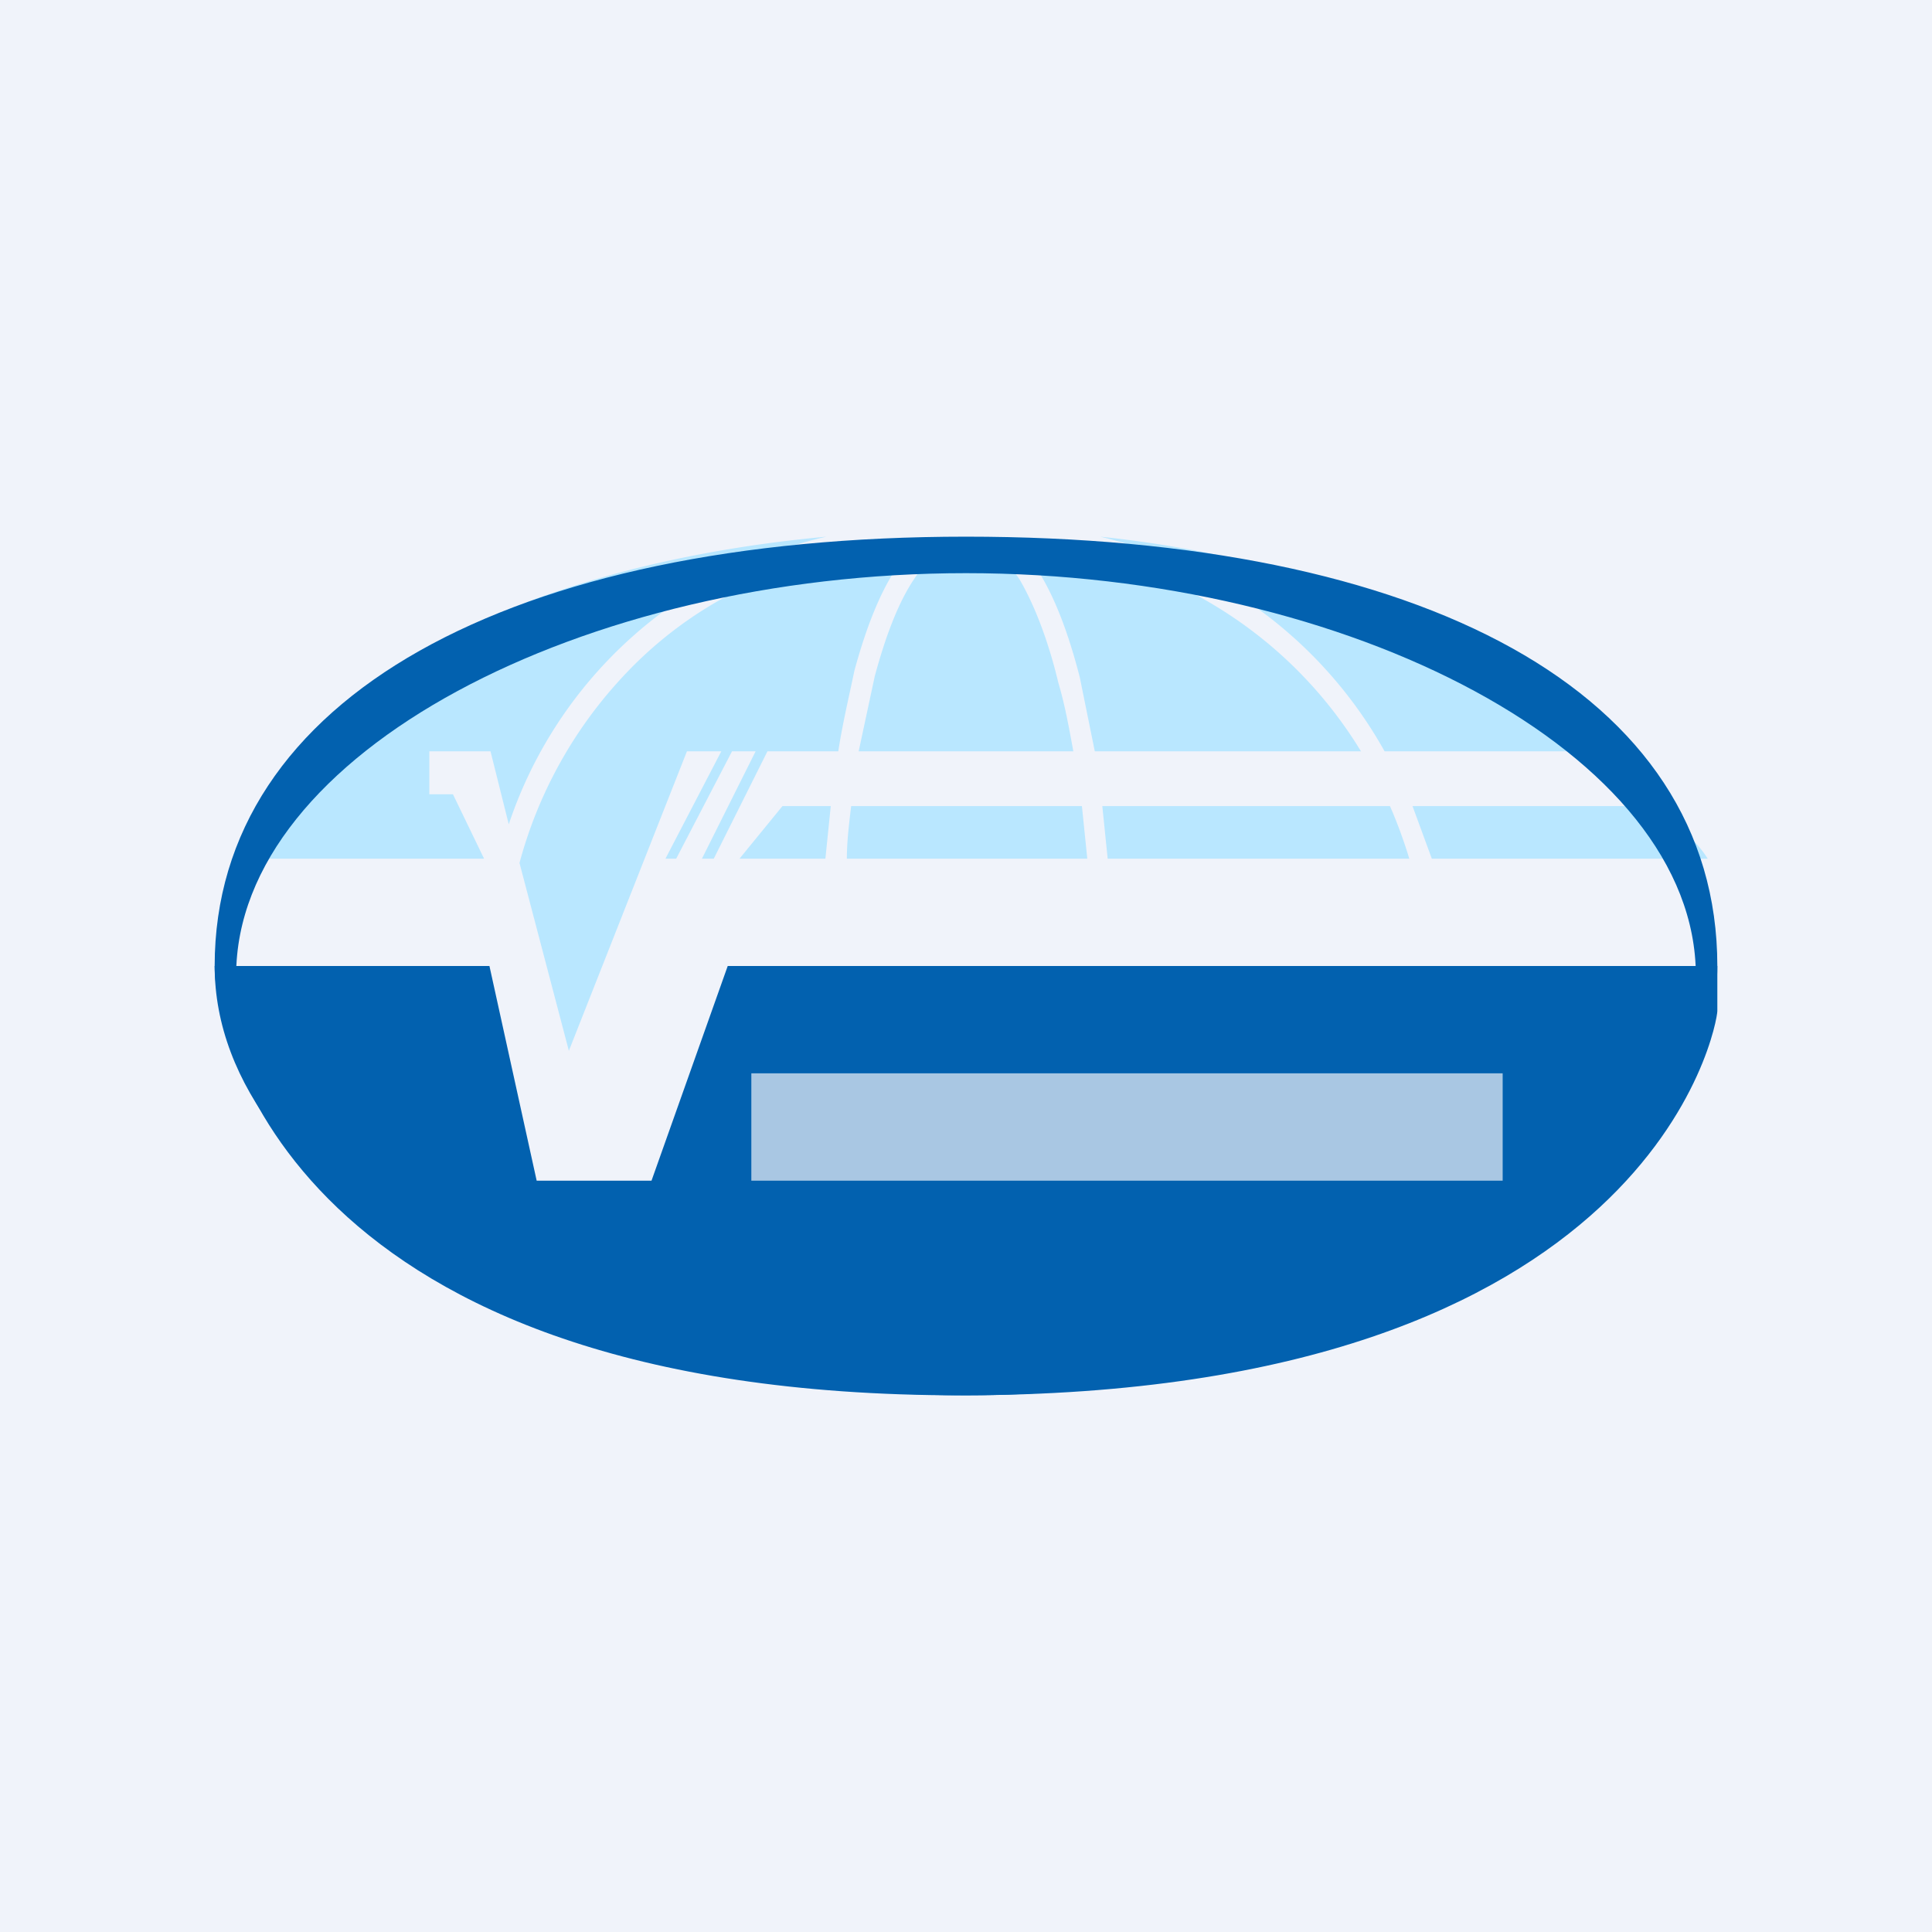
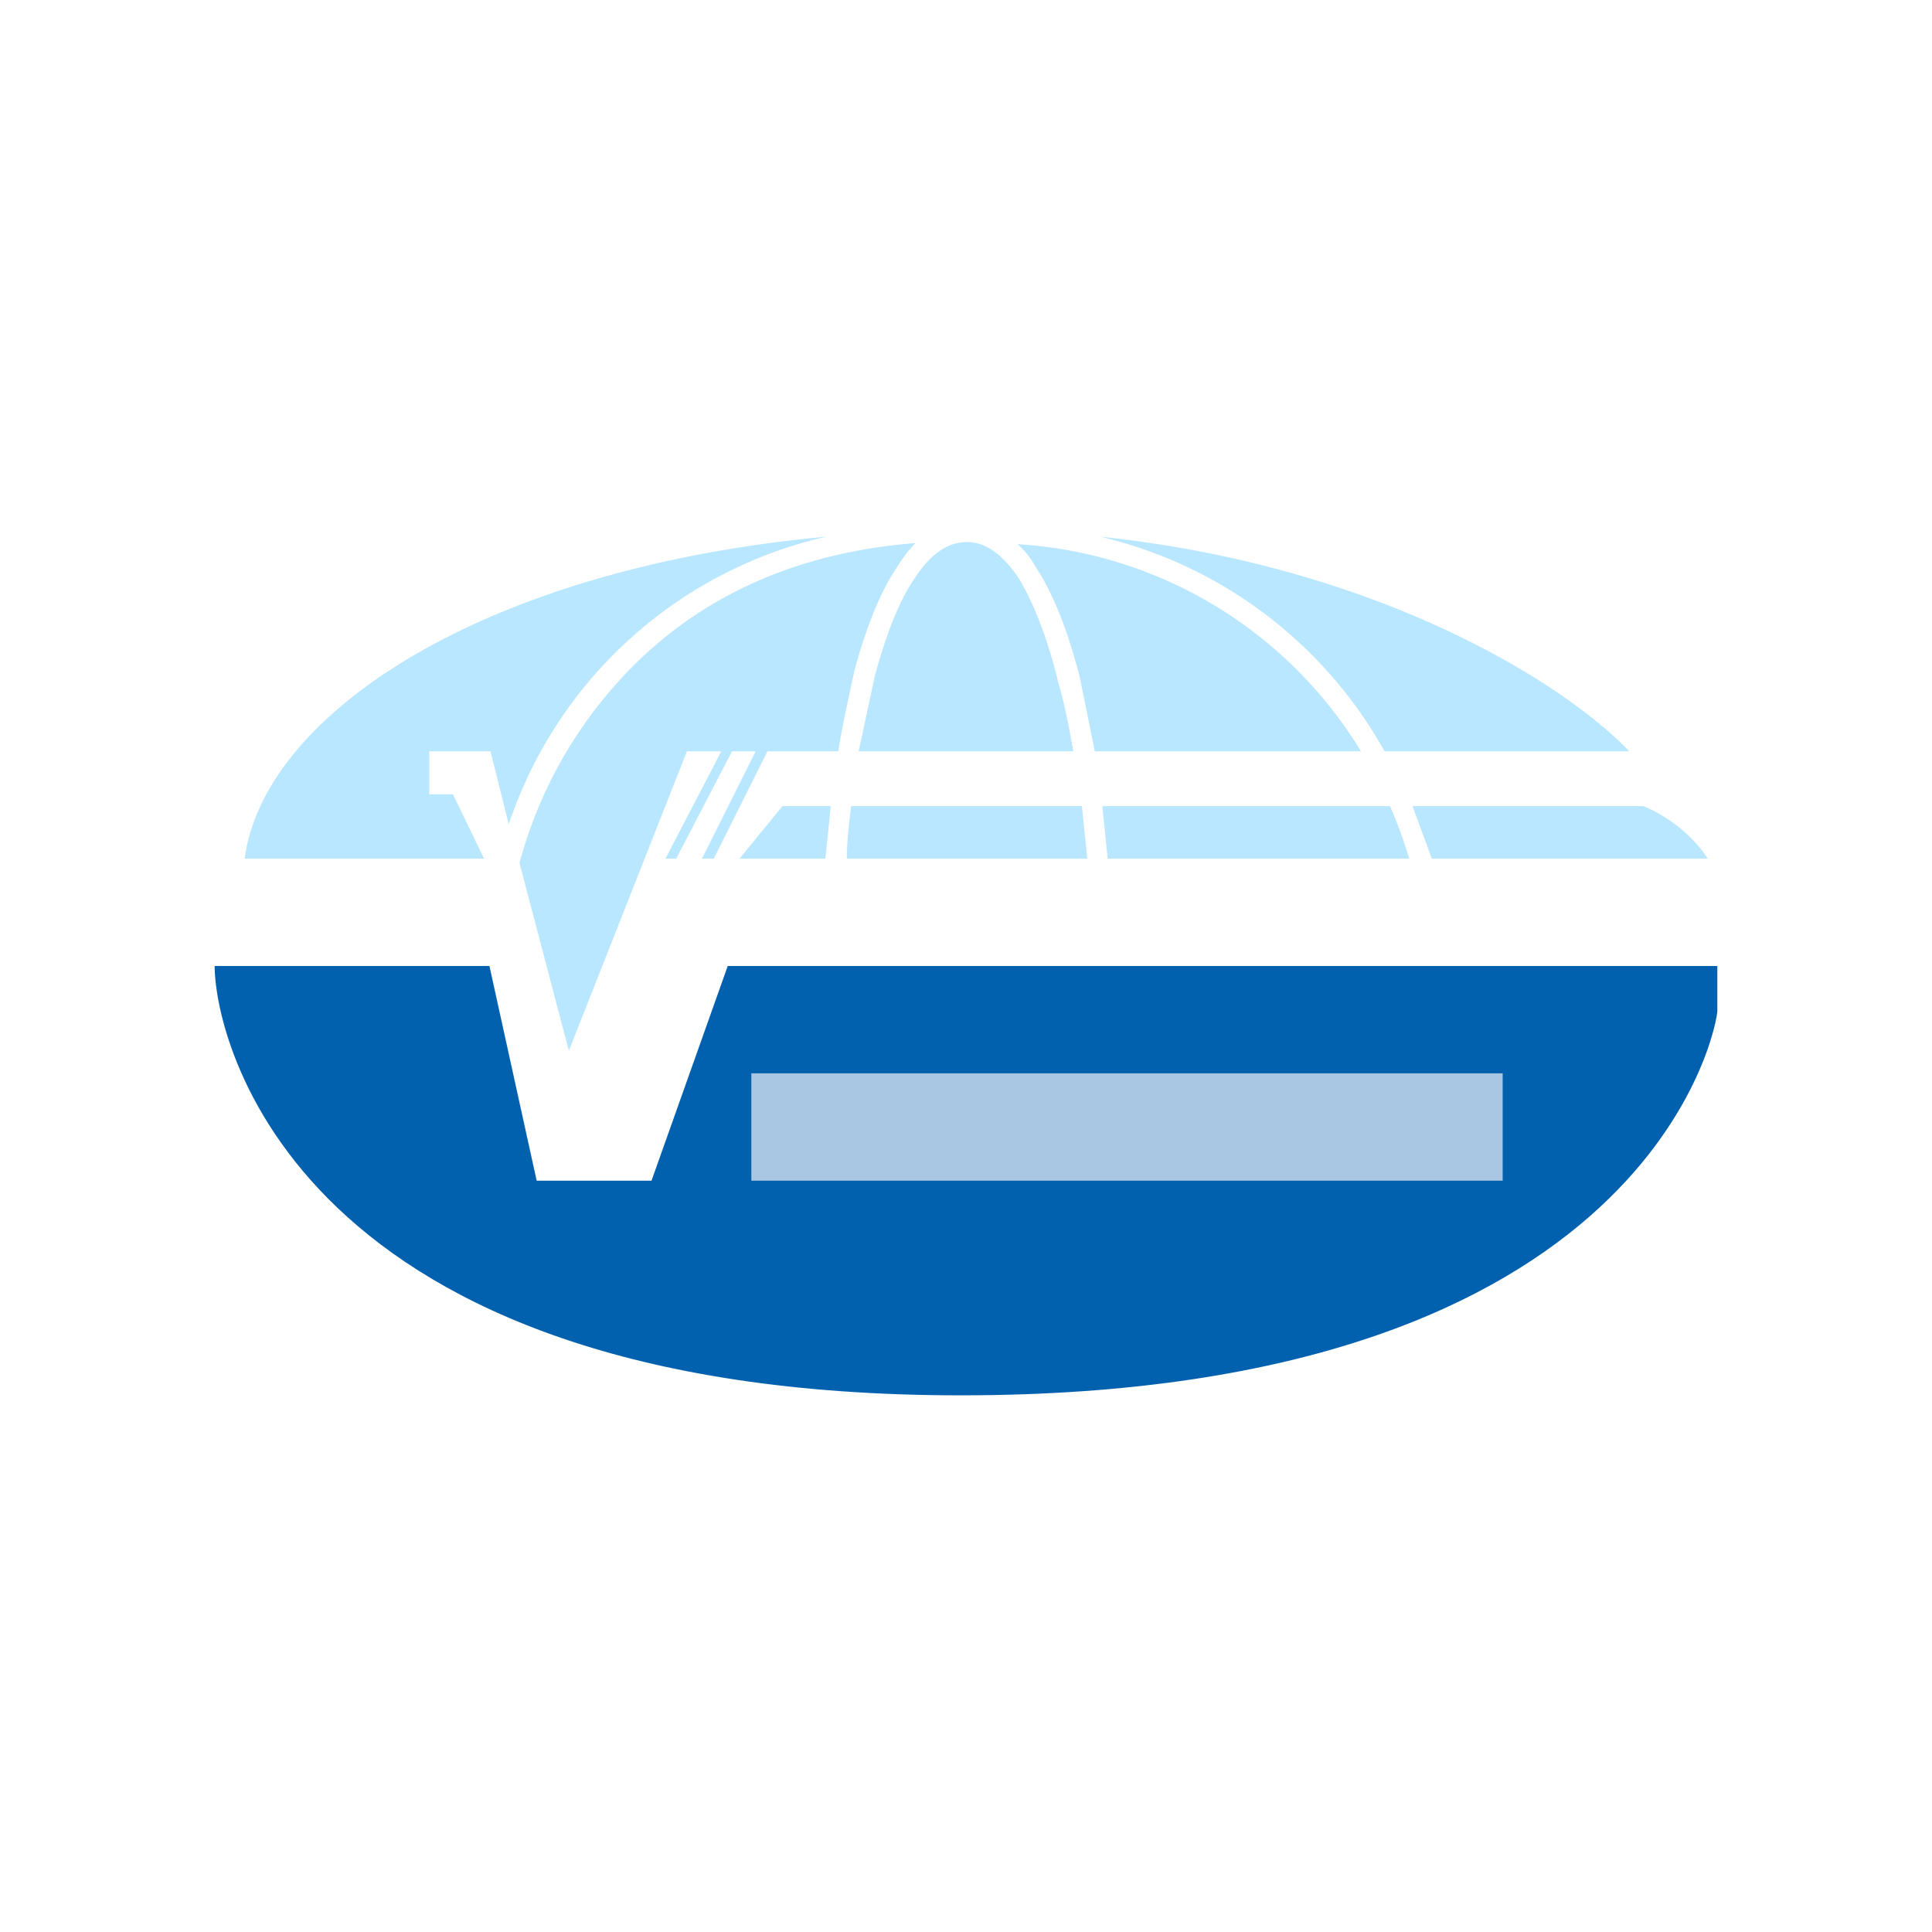
<svg xmlns="http://www.w3.org/2000/svg" width="18" height="18" viewBox="0 0 18 18">
-   <path fill="#F0F3FA" d="M0 0h18v18H0z" />
  <path d="M4.56 9H2c0 .68.74 4 6.95 4C15.42 13 16 9.53 16 9.42V9H6.78l-.71 2H5l-.44-2Z" fill="#0261AF" />
  <path d="m4.84 8.04.46 1.75L6.4 7h.32L6.2 8h.1l.52-1h.22l-.5 1h.11l.5-1h.66c.04-.26.1-.51.15-.75.1-.37.23-.72.4-.97.05-.08.1-.15.17-.22-1.3.1-2.18.64-2.76 1.28a4.1 4.1 0 0 0-.93 1.7Zm2.9-.53h-.45l-.4.49h.8l.05-.49Zm.15.49c0-.16.02-.32.04-.49h2.15l.05.49H7.89Zm2.43 0h2.81a4.46 4.46 0 0 0-.18-.49h-2.68l.05.49Zm-.12-1h2.48a4.03 4.03 0 0 0-3.2-1.93c.07.06.13.14.18.23.17.26.3.62.4 1.01l.14.69Zm2.96.51.18.49h2.57c-.06-.1-.26-.35-.6-.49h-2.15ZM12.9 7a4.11 4.11 0 0 0-2.65-2c2.58.27 4.32 1.36 4.93 2H12.9ZM7.7 5a4.07 4.07 0 0 0-2.96 2.68L4.57 7H4v.4h.22l.29.6H2.28c.17-1.32 2.17-2.7 5.42-3ZM10 7H8l.15-.7c.1-.37.22-.69.37-.91.15-.23.31-.34.49-.34.17 0 .33.11.49.35.14.24.27.58.36.96.06.2.1.42.14.64Z" fill="#B9E7FF" />
  <path opacity=".7" fill="#F0F3FA" d="M7 10h7v1H7z" />
-   <path fill-rule="evenodd" d="M9 13c3.68 0 7-1.8 7-4 0-2.56-2.76-4-7-4S2 6.5 2 9c0 2.2 3.32 4 7 4Zm0-.15c3.31 0 6.8-1.68 6.8-3.76 0-2.07-3.23-3.75-6.8-3.75S2.2 7.02 2.2 9.09c0 2.08 3.49 3.76 6.8 3.76Z" fill="#0261AF" />
</svg>